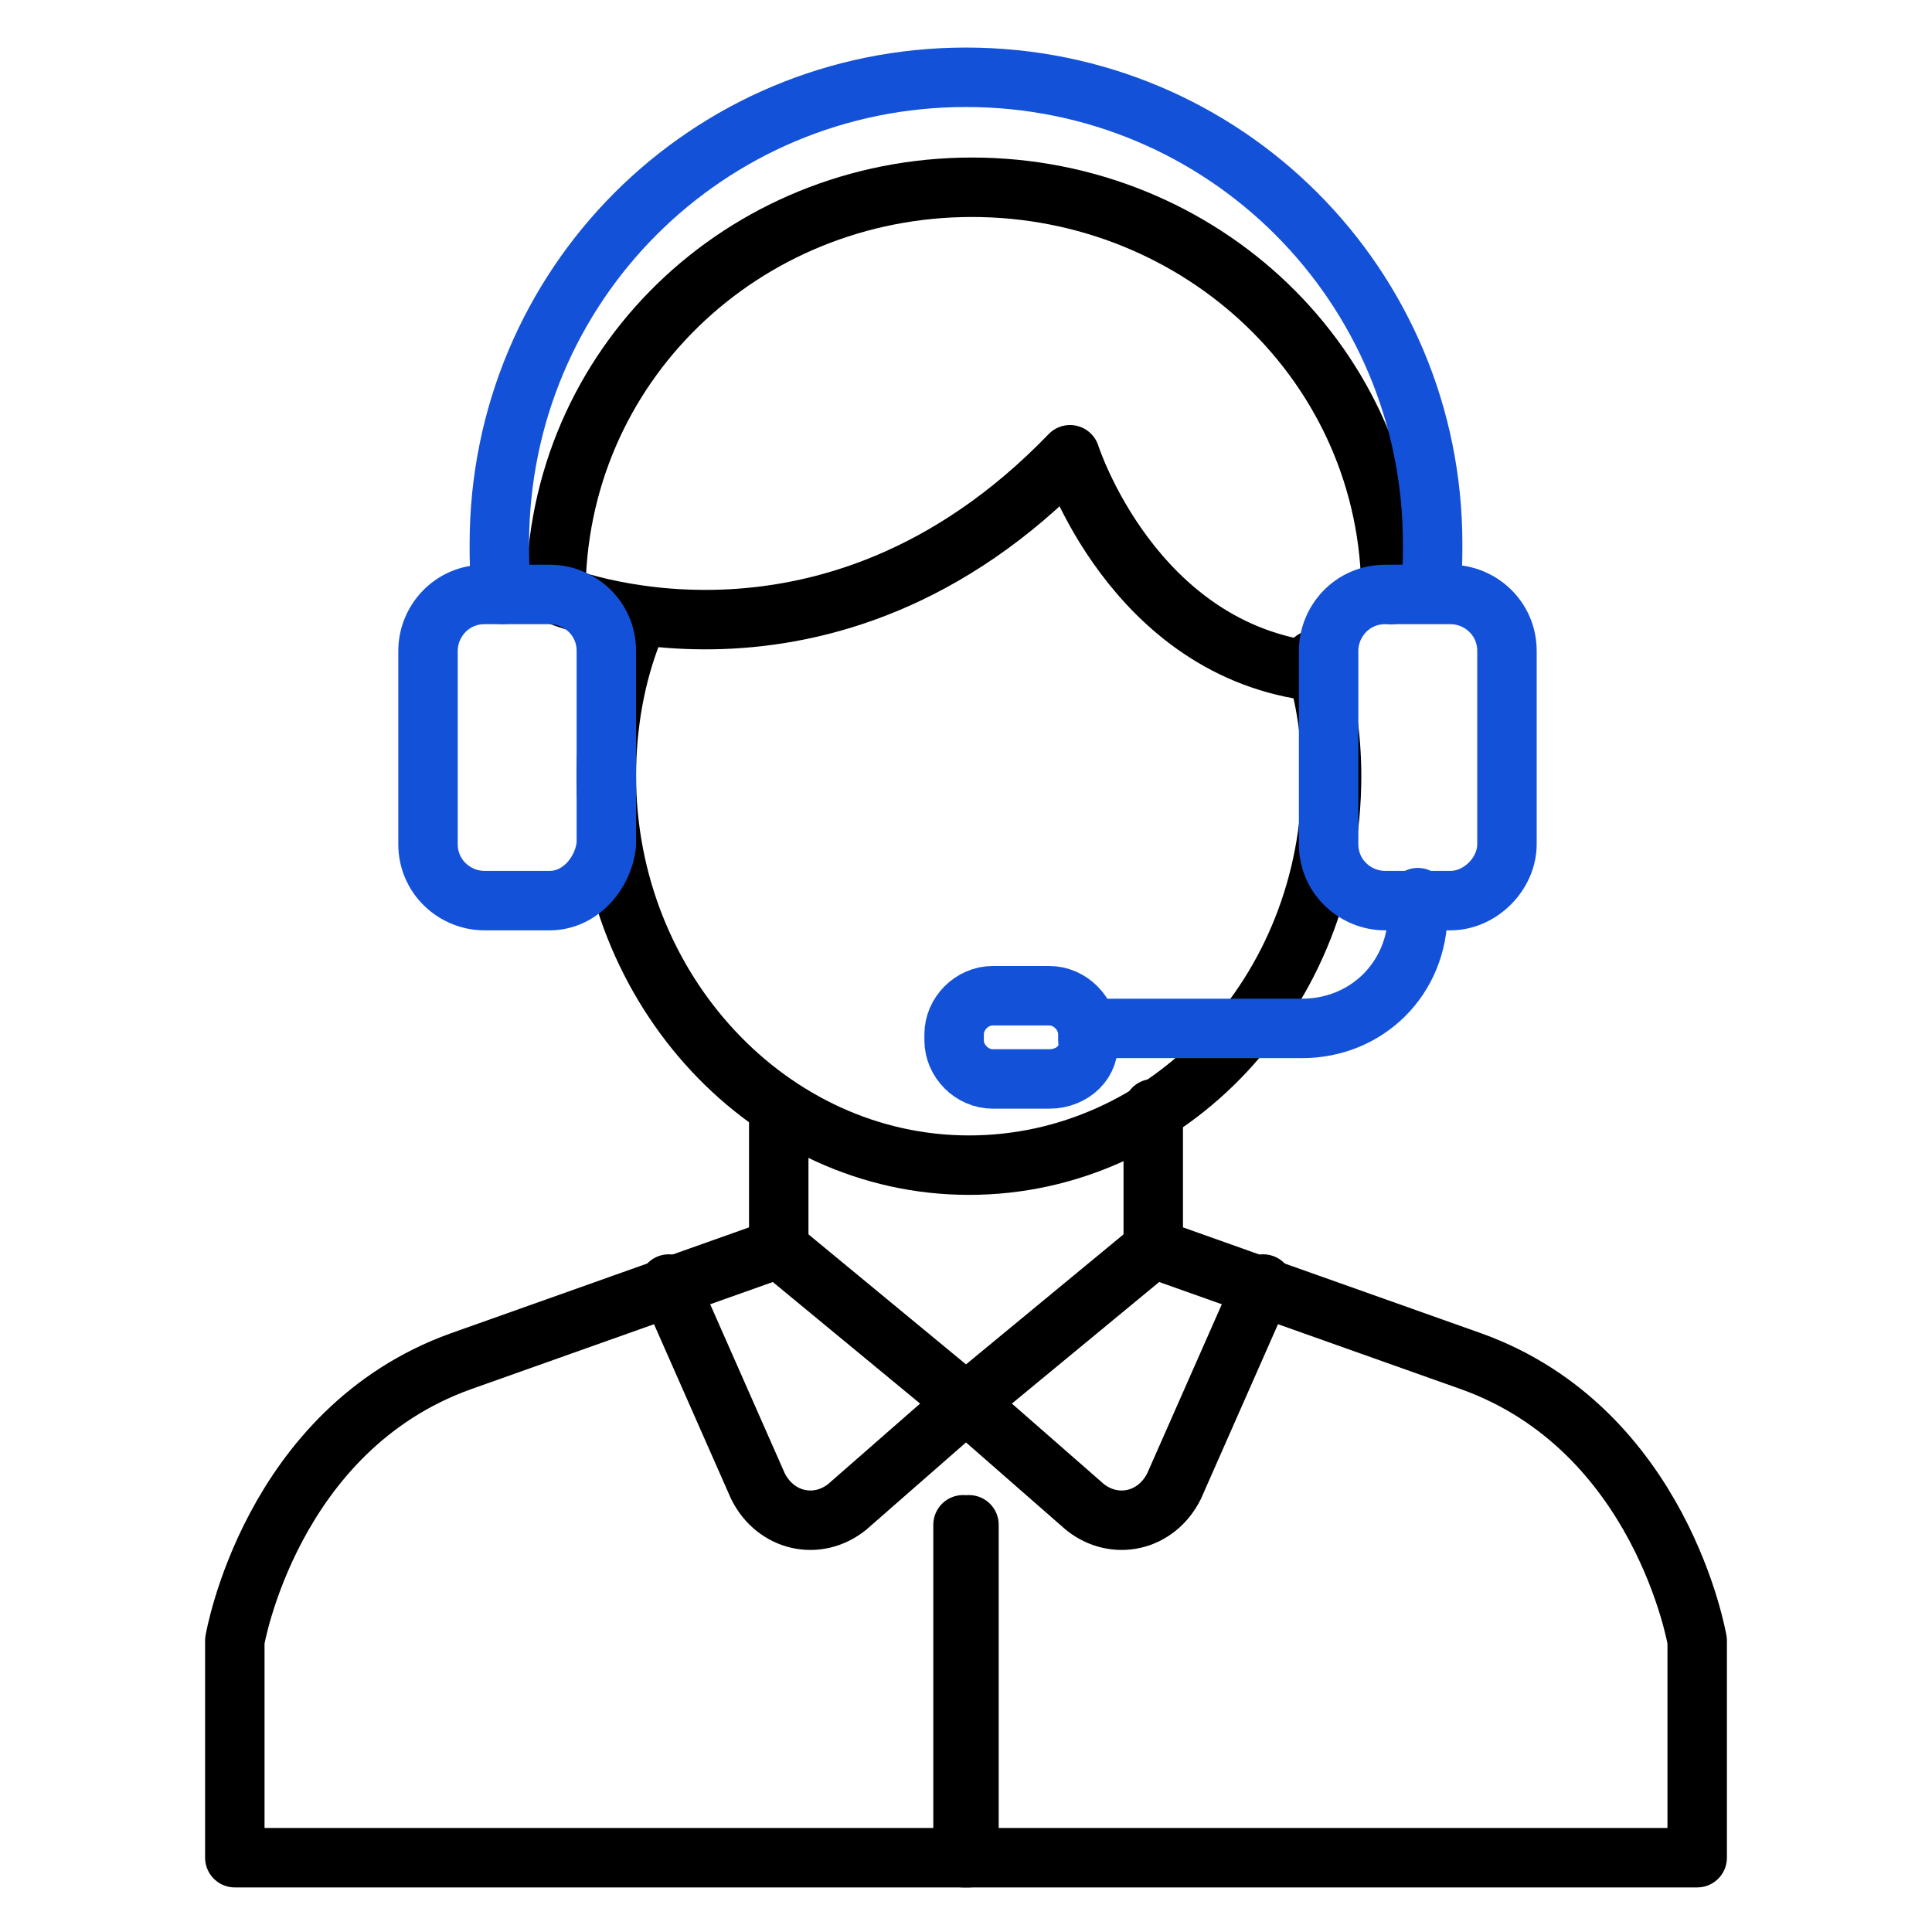
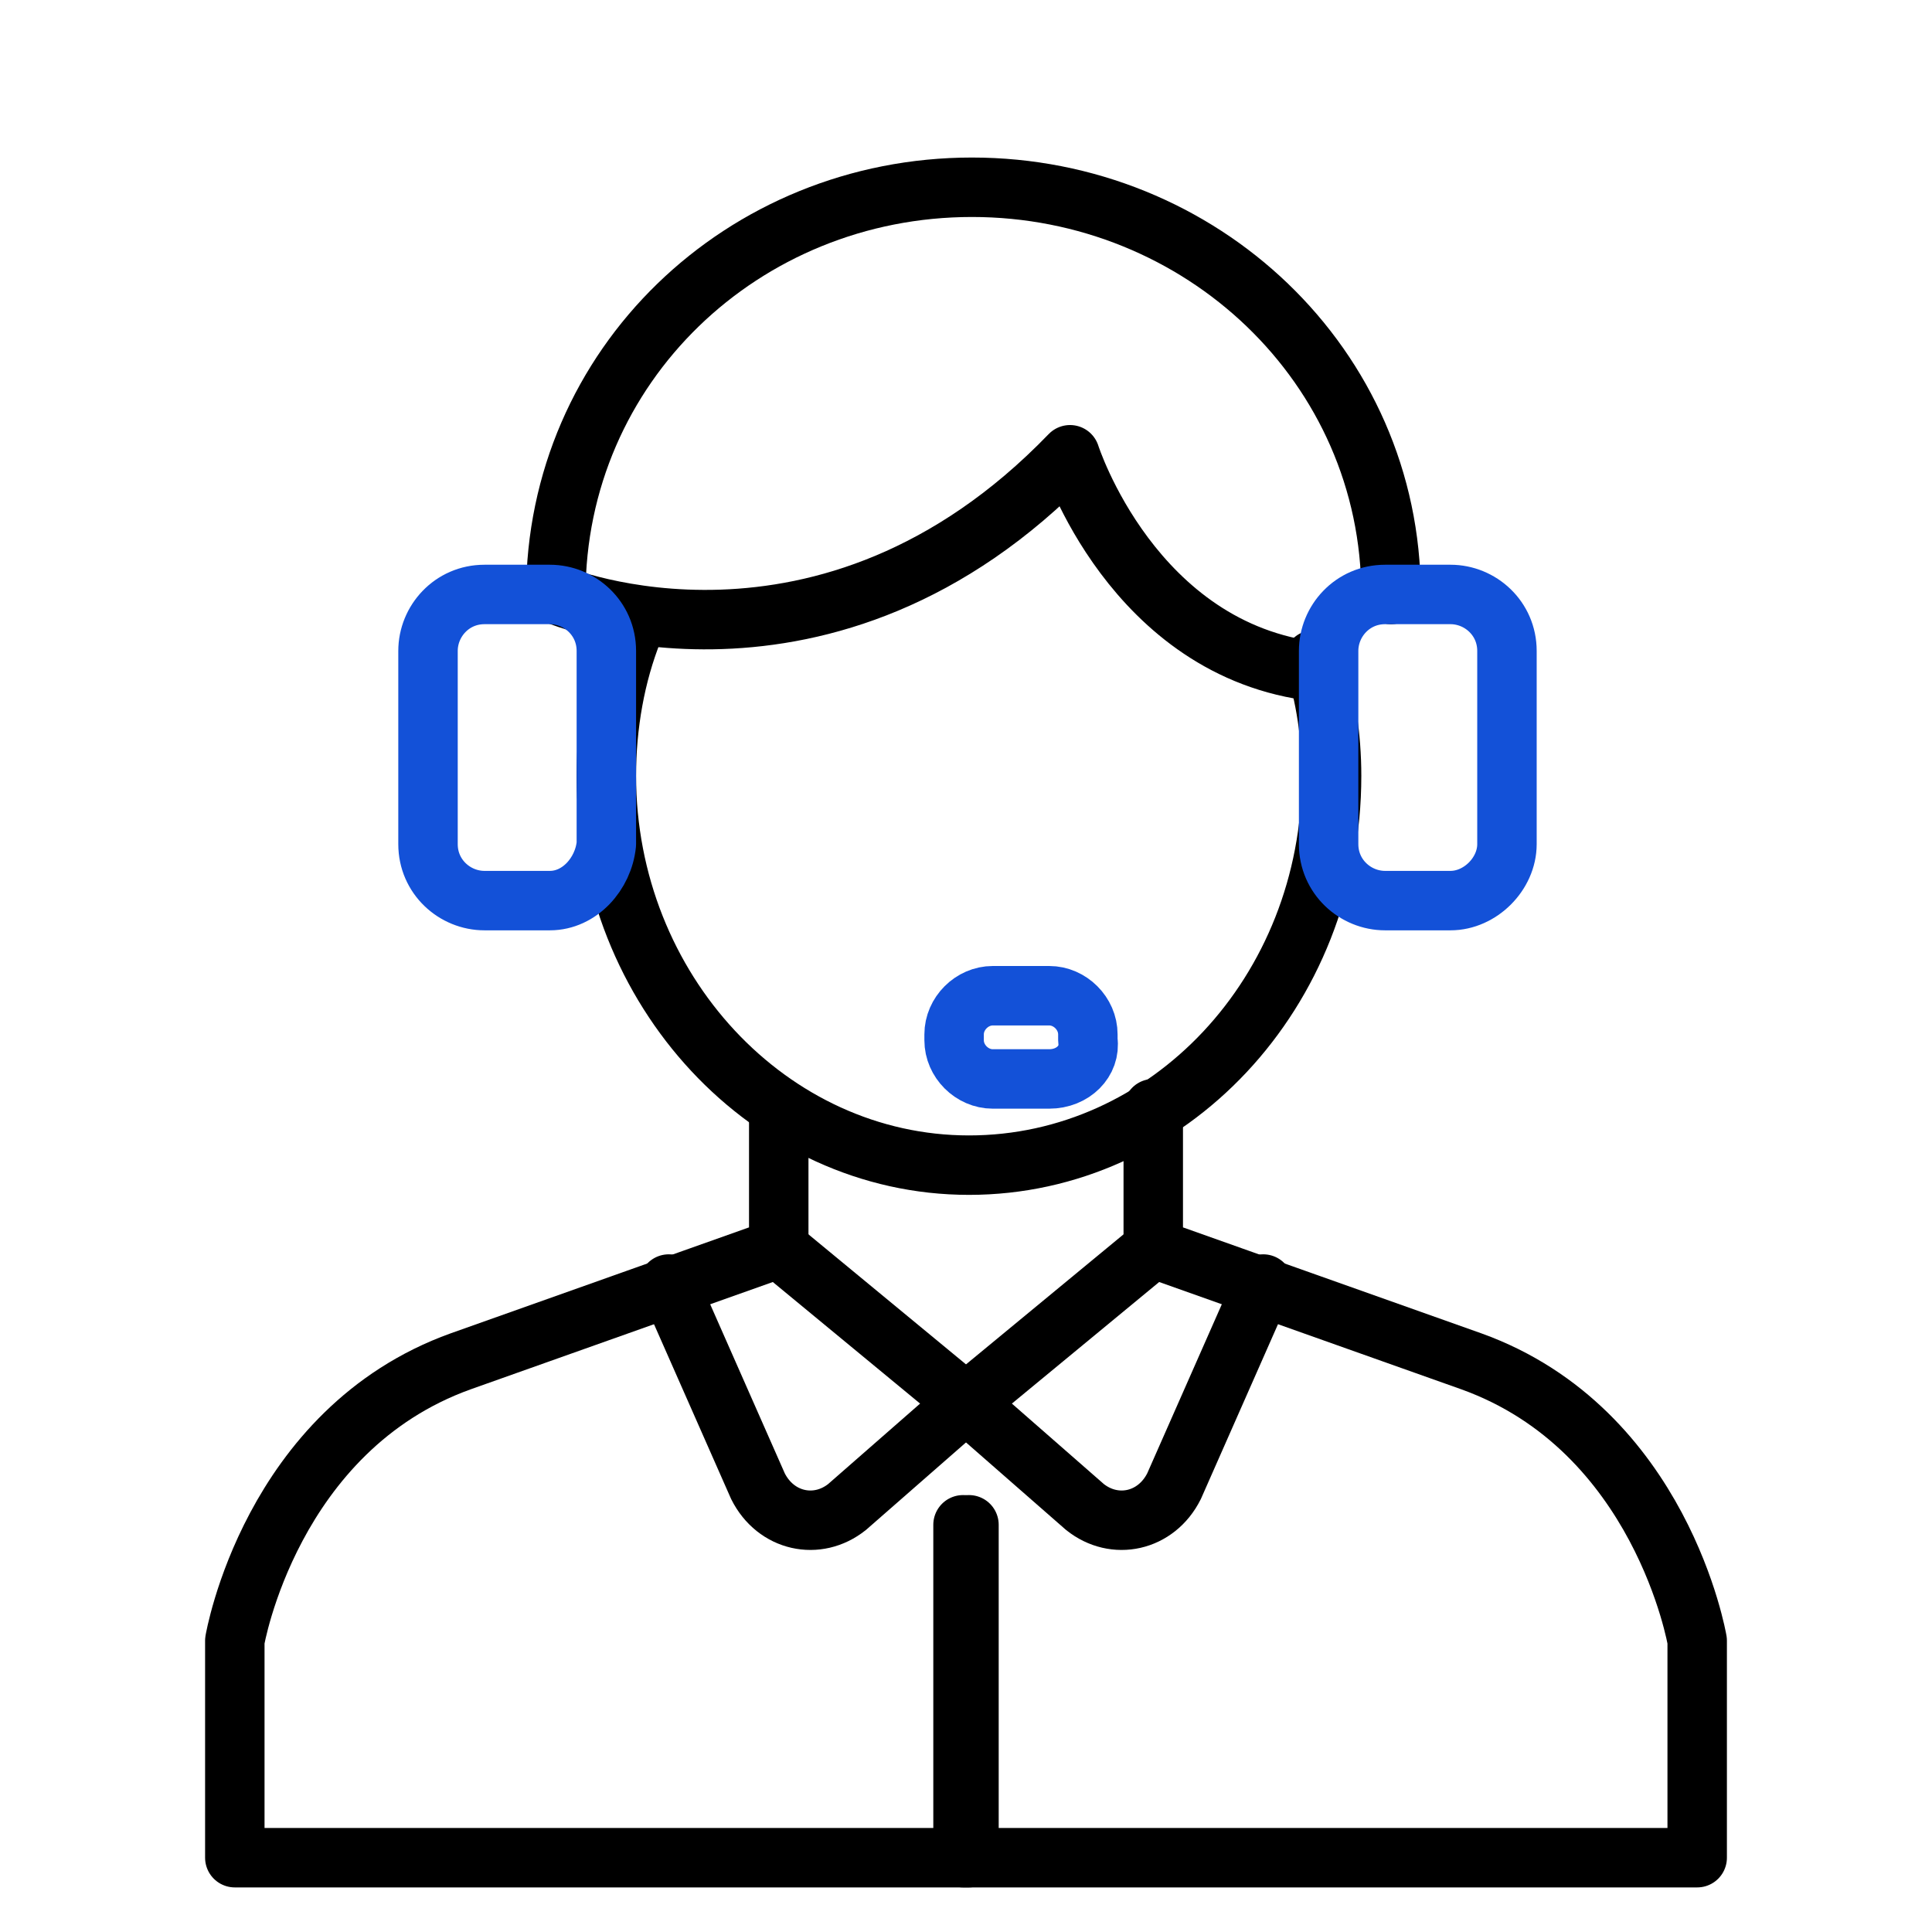
<svg xmlns="http://www.w3.org/2000/svg" version="1.1" id="Layer_1" x="0px" y="0px" viewBox="0 0 65 65" style="enable-background:new 0 0 65 65;" xml:space="preserve">
  <style type="text/css">
	.st0{fill:none;stroke:#1351D8;stroke-width:2;stroke-linecap:round;stroke-linejoin:round;stroke-miterlimit:10;}
	.st1{fill:none;stroke:#000000;stroke-width:2;stroke-linecap:round;stroke-linejoin:round;stroke-miterlimit:10;}
	.st2{fill:none;}
	.st3{fill:#9AB96D;}
	.st4{fill:#1351D8;}
	.st5{fill:none;stroke:#FFFFFF;stroke-width:1.5;stroke-linecap:round;stroke-linejoin:round;stroke-miterlimit:10;}
	.st6{fill:none;stroke:#000000;stroke-width:1.5;stroke-linecap:round;stroke-linejoin:round;stroke-miterlimit:10;}
	.st7{fill:#FFFFFF;}
	.st8{fill:none;stroke:#FFFFFF;stroke-linecap:round;stroke-linejoin:round;stroke-miterlimit:10;}
	
		.st9{fill:none;stroke:#1351D8;stroke-width:2;stroke-linecap:round;stroke-linejoin:round;stroke-miterlimit:10;stroke-dasharray:4;}
	.st10{fill:#95BF46;}
	.st11{fill:#5E8E3E;}
	.st12{fill:#EC6737;}
	.st13{fill:#873EFF;}
	.st14{fill-rule:evenodd;clip-rule:evenodd;fill:#873EFF;}
	.st15{fill-rule:evenodd;clip-rule:evenodd;fill:#FF9900;}
	.st16{fill-rule:evenodd;clip-rule:evenodd;}
	.st17{fill:#2A55E5;}
	.st18{filter:url(#Adobe_OpacityMaskFilter);}
	.st19{fill-rule:evenodd;clip-rule:evenodd;fill:#FFFFFF;}
	.st20{mask:url(#b_00000044895508997569400500000006057764448858212782_);fill-rule:evenodd;clip-rule:evenodd;fill:#00A1E0;}
	.st21{fill-rule:evenodd;clip-rule:evenodd;fill:#FFFFFE;}
	.st22{fill:#089949;}
	.st23{fill:#F9B21D;}
	.st24{fill:#E42527;}
	.st25{fill:#226DB4;}
	.st26{fill:#45535E;}
	.st27{fill:#F8761F;}
	.st28{fill:#0B53CE;}
	.st29{fill:#635BFF;}
	.st30{fill:#253B80;}
	.st31{fill:#179BD7;}
	.st32{fill:#222D65;}
	.st33{fill:#2CA01C;}
	.st34{fill:#13B5EA;}
	.st35{fill:none;stroke:#636366;stroke-width:2;stroke-linecap:round;stroke-linejoin:round;}
	.st36{fill:none;stroke:#000000;stroke-width:3;stroke-linecap:round;stroke-linejoin:round;stroke-miterlimit:10;}
	
		.st37{fill:none;stroke:#1351D8;stroke-width:2;stroke-linecap:round;stroke-linejoin:round;stroke-miterlimit:10;stroke-dasharray:3;}
	
		.st38{fill:none;stroke:#000000;stroke-width:2;stroke-linecap:round;stroke-linejoin:round;stroke-miterlimit:10;stroke-dasharray:3;}
</style>
  <g>
    <rect class="st2" width="65" height="65" />
    <rect class="st2" width="65" height="65" />
    <g>
      <path class="st1" d="M46.8,20c0-7.7-6.4-13.7-14.1-13.7s-14,6-14,13.7c0,0,9.1,3.8,17.3-4.7c0,0,2.1,6.6,8.3,7.3" />
      <path class="st1" d="M44.2,22.2c0.4,1.2,0.6,2.6,0.6,3.9c0,7.3-5.5,13.1-12.2,13.1s-12.2-5.9-12.2-13.1c0-1.7,0.3-3.4,0.9-4.9" />
      <path class="st0" d="M18.5,30.3h-2.2c-1,0-1.9-0.8-1.9-1.9v-6.5c0-1,0.8-1.9,1.9-1.9h2.2c1,0,1.9,0.8,1.9,1.9v6.5    C20.3,29.4,19.5,30.3,18.5,30.3z" />
      <path class="st0" d="M48.8,30.3h-2.2c-1,0-1.9-0.8-1.9-1.9v-6.5c0-1,0.8-1.9,1.9-1.9h2.2c1,0,1.9,0.8,1.9,1.9v6.5    C50.7,29.4,49.8,30.3,48.8,30.3z" />
-       <path class="st0" d="M16.9,20c-0.1-0.6-0.1-1.2-0.1-1.7c0-8.7,7-15.7,15.7-15.7s15.7,7,15.7,15.7c0,0.5,0,1-0.1,1.5" />
-       <path class="st0" d="M37.1,34.6h6.7c2.2,0,3.9-1.7,3.9-3.9v-0.5" />
      <path class="st0" d="M35.3,36.3h-1.9c-0.7,0-1.3-0.6-1.3-1.3v-0.2c0-0.7,0.6-1.3,1.3-1.3h1.9c0.7,0,1.3,0.6,1.3,1.3v0.2    C36.7,35.7,36.1,36.3,35.3,36.3z" />
      <path class="st1" d="M32.6,51.3v11.2H7.9v-7.3c0,0,1.2-7.1,7.6-9.4L26.2,42v-4.7" />
      <path class="st1" d="M26.2,42l6.3,5.2l-4,3.5c-1,0.8-2.4,0.5-3-0.7l-3-6.8" />
      <path class="st1" d="M32.4,51.3v11.2h24.7v-7.3c0,0-1.2-7.1-7.6-9.4L38.8,42v-4.7" />
      <path class="st1" d="M38.8,42l-6.3,5.2l4,3.5c1,0.8,2.4,0.5,3-0.7l3-6.8" />
    </g>
  </g>
</svg>